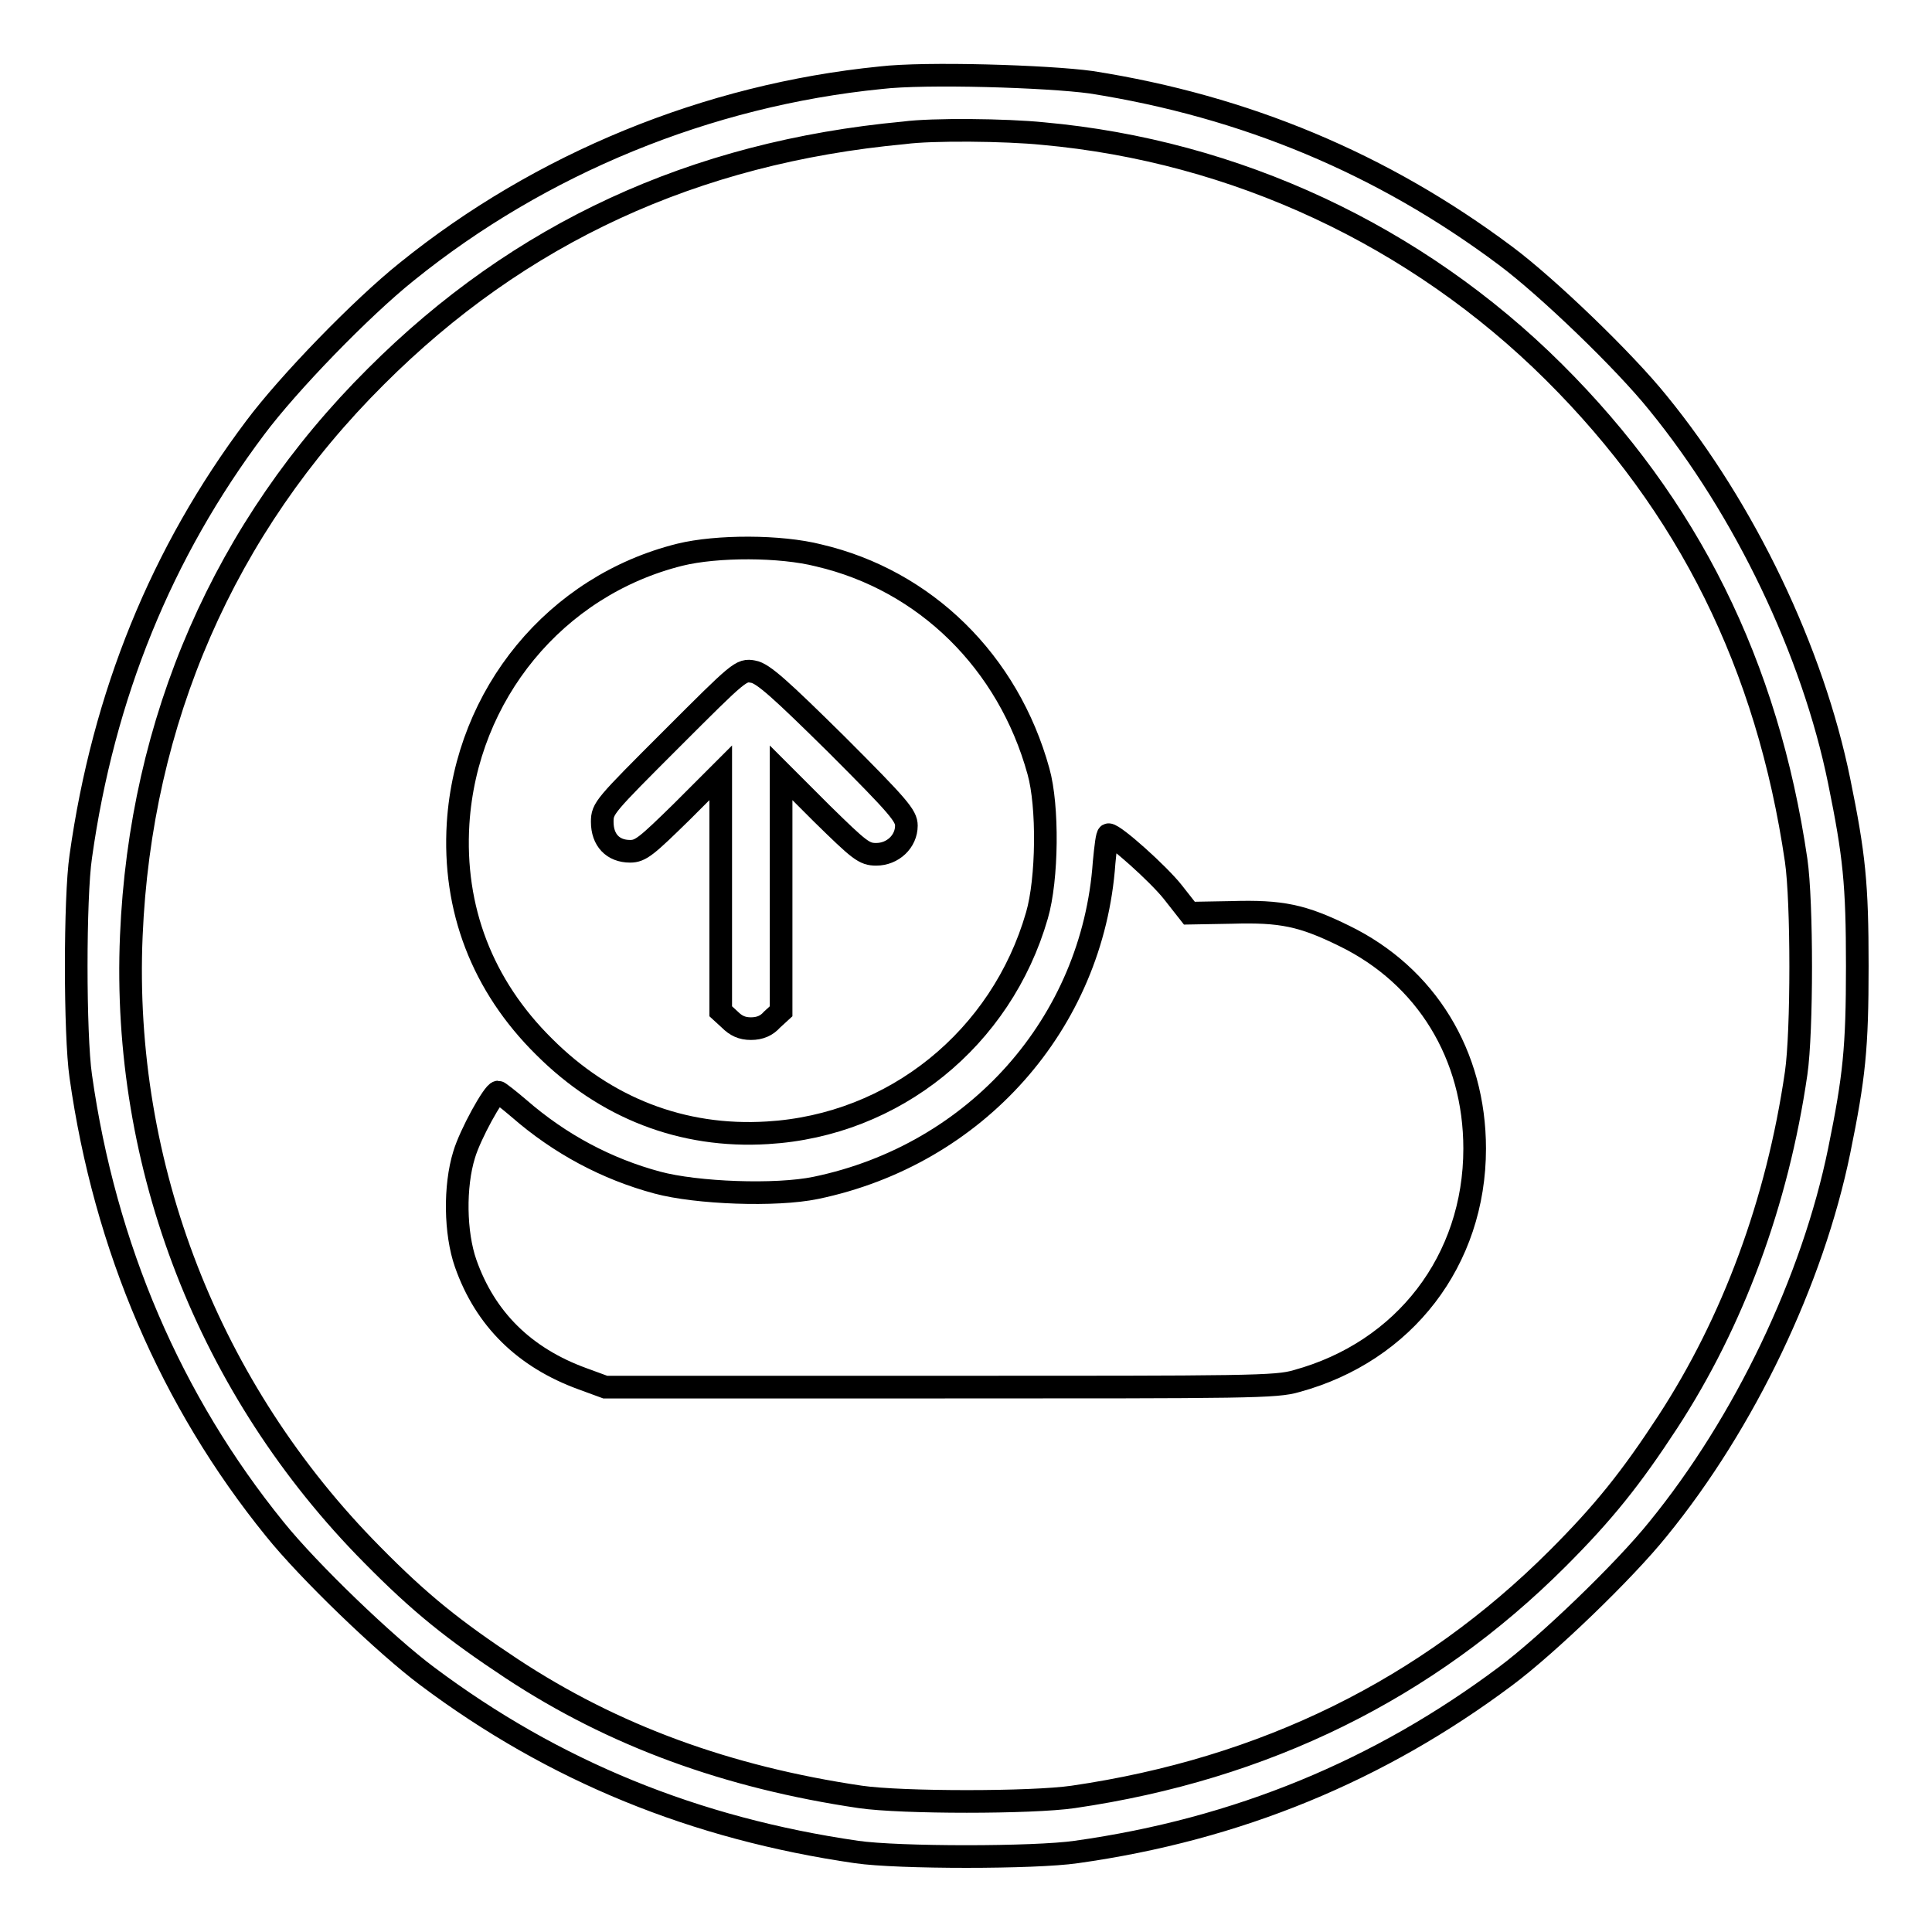
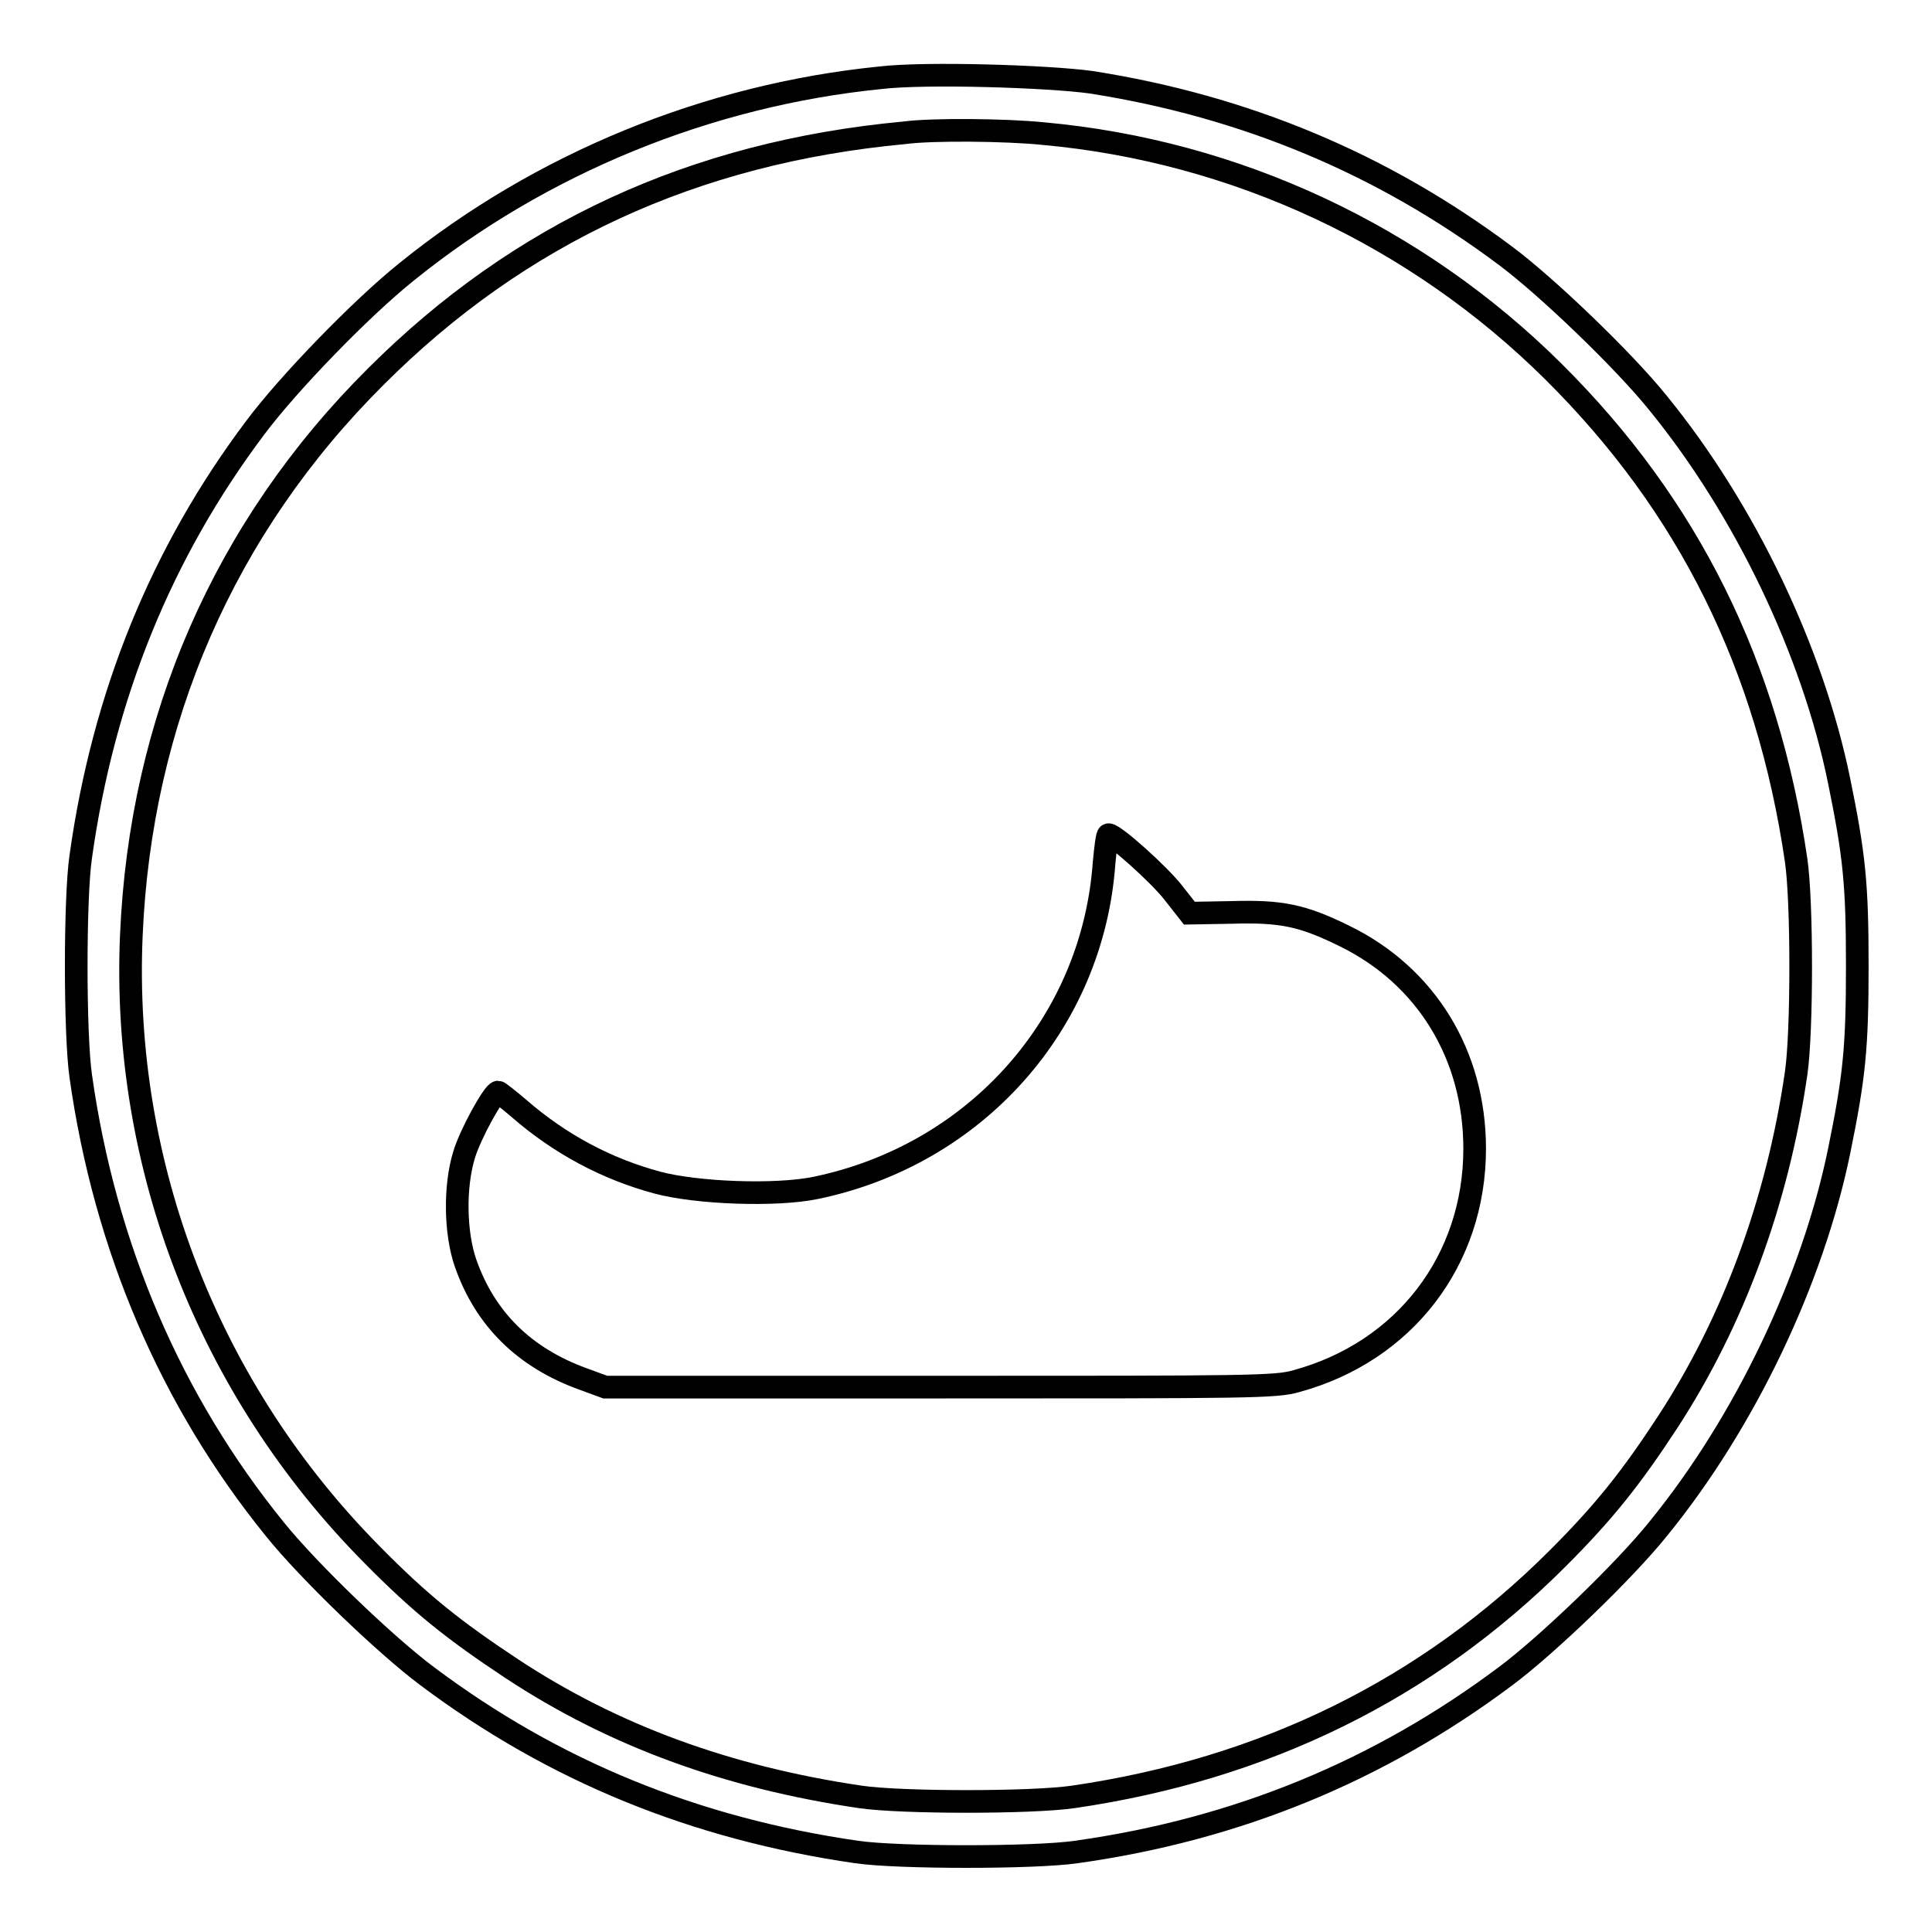
<svg xmlns="http://www.w3.org/2000/svg" version="1.1" x="0px" y="0px" viewBox="0 0 256 256" enable-background="new 0 0 256 256" xml:space="preserve">
  <g>
    <g>
      <g>
        <path stroke-width="3" fill-opacity="0" stroke="#000000" d="M116.7,10.3c-23,2.3-45.1,11.4-62.8,25.7c-6,4.8-15.7,14.8-20.1,20.7c-12.4,16.5-20.1,35.4-23.1,56.8c-0.8,5.4-0.8,23.6,0,29.1c3.2,22.7,12,43.1,25.7,60c4.5,5.6,14.7,15.4,20.2,19.5c16.8,12.6,35.5,20.2,56.9,23.3c5.5,0.8,23.6,0.8,29.1,0c21.4-3,40.2-10.8,56.9-23.3c5.5-4.1,15.7-13.9,20.2-19.5c11.5-14.1,20.5-33,24-50.1c2-9.8,2.4-13.6,2.4-24.5c0-10.9-0.4-14.7-2.4-24.5c-3.5-17.2-12.5-36-24-50.1c-4.5-5.6-14.7-15.4-20.2-19.5c-16.3-12.2-34.5-19.8-54.9-23C138.8,10.1,122.6,9.6,116.7,10.3z M138.2,17.7c25.5,2.3,49.5,13.5,67.7,31.6c17.8,17.7,28.3,38.8,32.1,64.7c0.8,5.5,0.8,22.7,0,28.2c-2.5,17.2-8.4,33-17,46.2c-4.9,7.5-8.5,12-14.6,18.1c-17.3,17.3-38.8,27.9-64.2,31.6c-5.5,0.8-22.7,0.8-28.2,0c-17.6-2.6-32.7-8.1-46.2-17c-7.7-5.1-12.1-8.6-18.5-15.1c-21.6-21.8-33.2-51.5-31.9-82c1.2-28.5,12.3-54.1,32.4-74.1c19-19,42.1-29.7,70-32.3C123.5,17.1,133.3,17.2,138.2,17.7z" />
-         <path stroke-width="3" fill-opacity="0" stroke="#000000" d="M90.1,73.5C73.6,77.6,61.8,92,60.7,109.1c-0.7,11.3,3.2,21.5,11.4,29.6c8.1,8.1,18.3,12.1,29.6,11.4c16.8-1,31-12.5,35.7-28.8c1.4-4.8,1.5-14.5,0.2-19.1c-4-14.5-15-25.3-29.1-28.6C103.4,72.3,95,72.3,90.1,73.5z M110.8,98.6c8.3,8.3,9.3,9.5,9.3,10.8c0,2.1-1.8,3.8-4,3.8c-1.6,0-2.2-0.5-7.2-5.4l-5.4-5.4v15.8v15.8l-1.2,1.1c-0.7,0.8-1.6,1.2-2.8,1.2c-1.2,0-2-0.4-2.8-1.2l-1.2-1.1v-15.8v-15.8l-5.2,5.2c-4.6,4.5-5.4,5.2-6.8,5.2c-2.3,0-3.7-1.5-3.7-3.9c0-1.8,0.3-2.1,9.2-11c9-9,9.2-9.2,10.8-8.9C101.1,89.2,103.5,91.4,110.8,98.6z" />
        <path stroke-width="3" fill-opacity="0" stroke="#000000" d="M146.3,114.3c-1.5,21.3-17,38.7-38.2,43.1c-5.3,1.1-15.8,0.7-21-0.7c-6.7-1.8-12.9-5.1-18.3-9.8c-1.4-1.2-2.7-2.2-2.8-2.2c-0.6,0-3.7,5.6-4.5,8.3c-1.3,4.2-1.2,10.4,0.2,14.4c2.6,7.4,7.8,12.5,15.5,15.3l3,1.1h44.3c41.1,0,44.6,0,47.3-0.8c14.3-3.9,23.6-16,23.6-30.8c0-12.4-6.4-22.9-17.3-28.2c-5.5-2.7-8.3-3.3-14.9-3.1l-5.6,0.1l-2.2-2.8c-1.9-2.4-7.7-7.6-8.5-7.6C146.7,110.5,146.5,112.2,146.3,114.3z" />
      </g>
    </g>
  </g>
</svg>